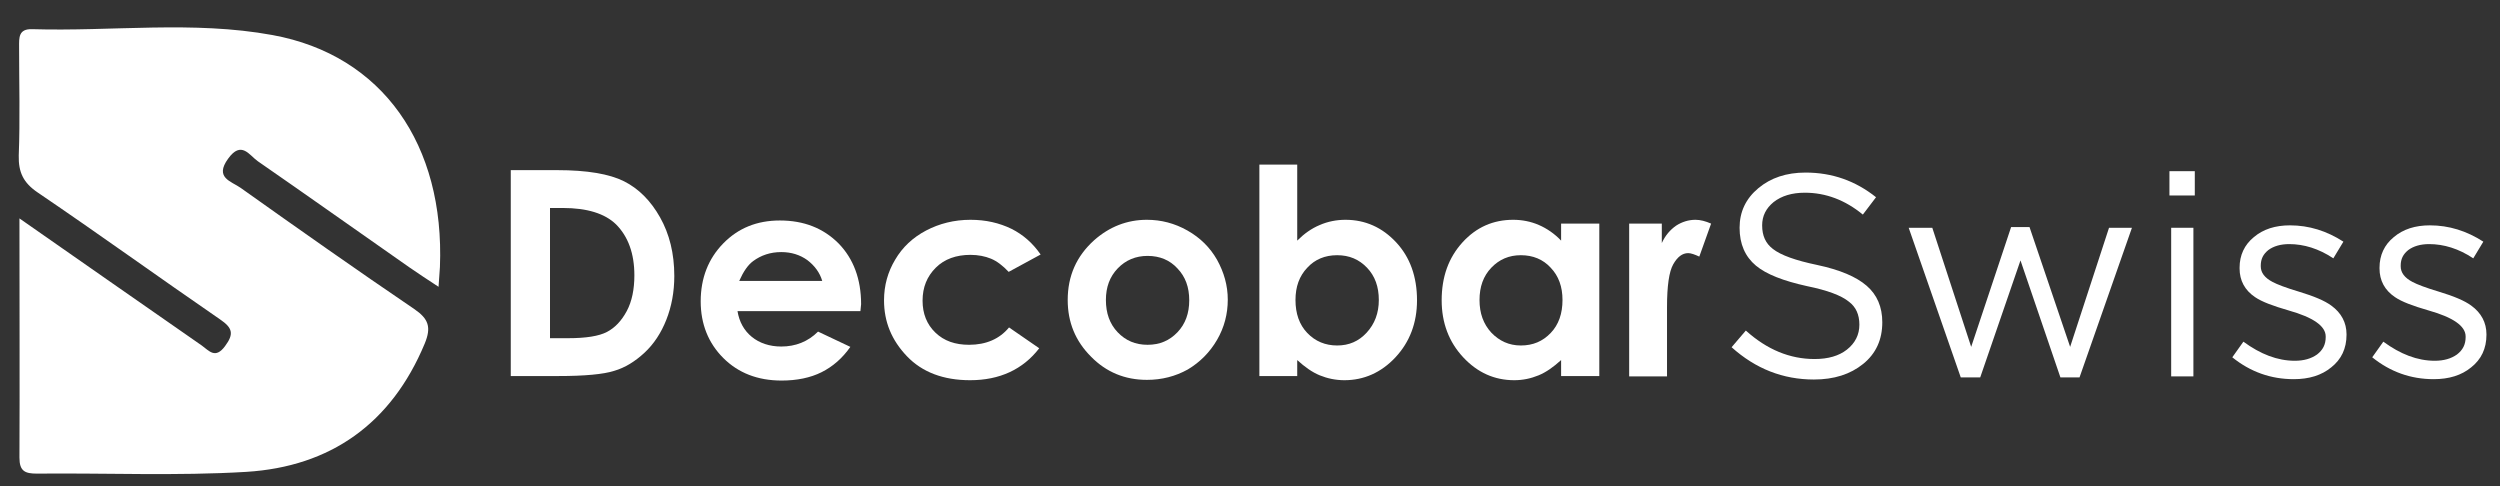
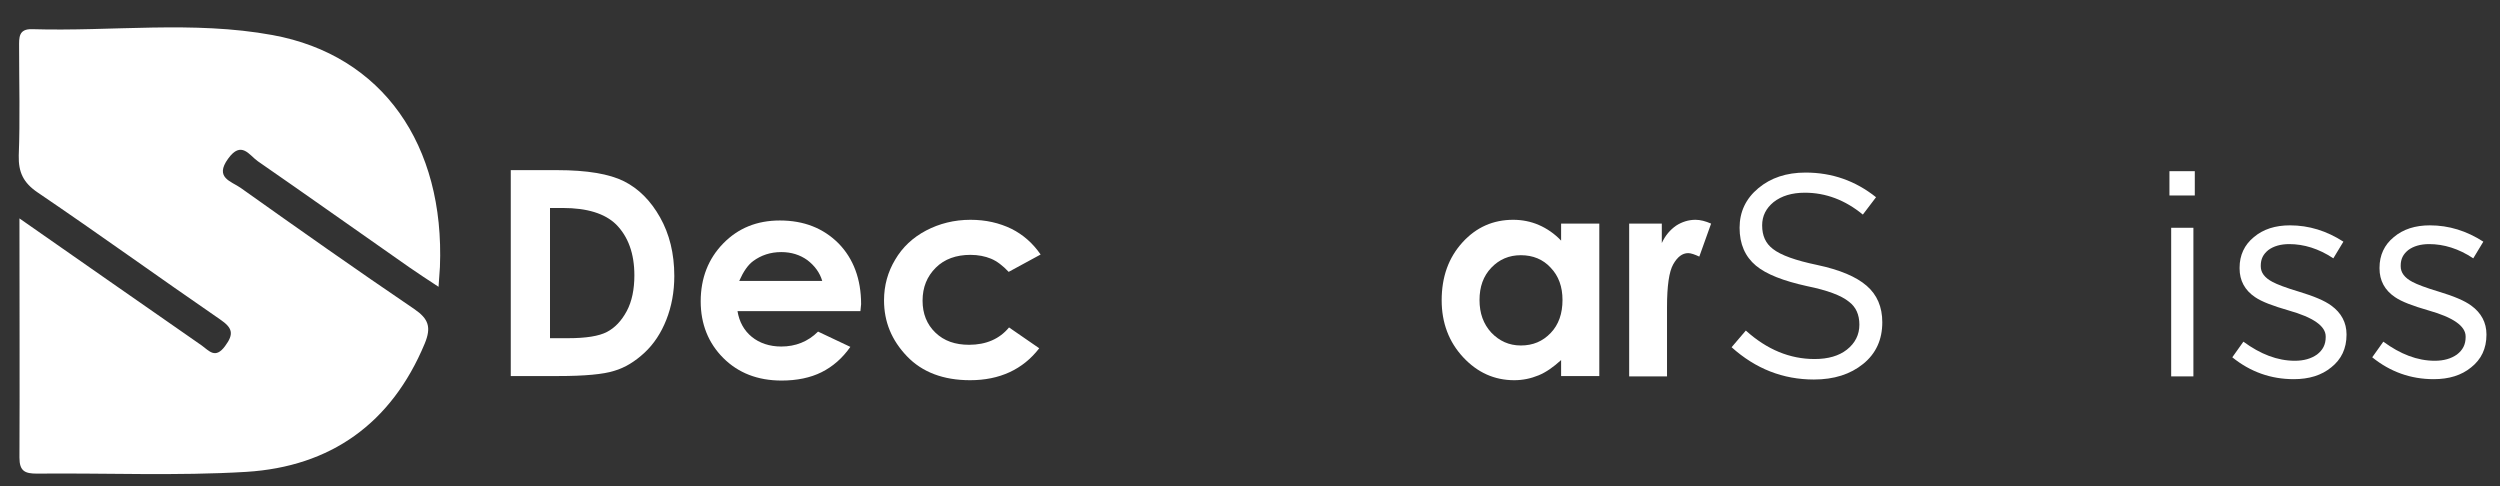
<svg xmlns="http://www.w3.org/2000/svg" width="72" height="14" viewBox="0 0 72 14" fill="none">
  <rect x="0" y="0" width="72" height="14" fill="#333333" stroke="none" />
  <path d="M14.71 4.9H16.05C16.91 4.9 17.55 5.01 17.97 5.22C18.39 5.43 18.74 5.78 19.01 6.26C19.28 6.74 19.42 7.3 19.42 7.95C19.42 8.41 19.34 8.83 19.19 9.21C19.04 9.59 18.83 9.91 18.56 10.16C18.29 10.41 18 10.59 17.69 10.68C17.38 10.78 16.84 10.83 16.07 10.83H14.71V4.9ZM15.84 5.99V9.74H16.36C16.88 9.74 17.25 9.68 17.48 9.56C17.71 9.44 17.9 9.24 18.05 8.96C18.2 8.68 18.27 8.33 18.27 7.93C18.27 7.3 18.09 6.81 17.74 6.46C17.42 6.15 16.91 5.99 16.21 5.99H15.84Z" fill="white" />
  <path d="M24.78 8.96H21.24C21.29 9.27 21.43 9.52 21.65 9.7C21.87 9.88 22.16 9.98 22.5 9.98C22.91 9.98 23.27 9.84 23.56 9.55L24.49 9.99C24.26 10.32 23.98 10.56 23.66 10.72C23.34 10.88 22.95 10.96 22.51 10.96C21.82 10.96 21.26 10.74 20.83 10.31C20.4 9.88 20.18 9.33 20.18 8.68C20.18 8.01 20.4 7.45 20.83 7.01C21.26 6.57 21.8 6.35 22.46 6.35C23.15 6.35 23.71 6.57 24.15 7.01C24.58 7.45 24.8 8.04 24.8 8.76L24.78 8.96ZM23.68 8.09C23.61 7.85 23.46 7.65 23.25 7.49C23.04 7.34 22.79 7.26 22.5 7.26C22.19 7.26 21.92 7.35 21.69 7.52C21.54 7.63 21.41 7.82 21.29 8.09H23.68Z" fill="white" />
  <path d="M29.97 7.33L29.05 7.83C28.88 7.65 28.71 7.52 28.54 7.45C28.37 7.38 28.17 7.34 27.95 7.34C27.54 7.34 27.2 7.46 26.95 7.71C26.7 7.96 26.57 8.27 26.57 8.66C26.57 9.03 26.69 9.34 26.94 9.58C27.19 9.82 27.51 9.93 27.91 9.93C28.4 9.93 28.79 9.76 29.06 9.43L29.93 10.03C29.46 10.64 28.79 10.95 27.94 10.95C27.17 10.95 26.56 10.72 26.12 10.26C25.68 9.8 25.46 9.27 25.46 8.65C25.46 8.22 25.57 7.83 25.78 7.48C25.99 7.12 26.29 6.84 26.67 6.64C27.05 6.44 27.48 6.33 27.95 6.33C28.39 6.33 28.78 6.42 29.13 6.59C29.47 6.76 29.75 7.01 29.97 7.33Z" fill="white" />
-   <path d="M33.03 6.33C33.44 6.33 33.83 6.43 34.2 6.64C34.57 6.85 34.85 7.13 35.05 7.48C35.25 7.84 35.36 8.22 35.36 8.63C35.36 9.04 35.26 9.43 35.05 9.79C34.84 10.15 34.56 10.43 34.21 10.64C33.85 10.84 33.46 10.94 33.03 10.94C32.4 10.94 31.86 10.72 31.42 10.27C30.97 9.82 30.75 9.28 30.75 8.64C30.75 7.95 31 7.38 31.51 6.92C31.95 6.53 32.46 6.33 33.03 6.33ZM33.05 7.37C32.71 7.37 32.42 7.49 32.19 7.73C31.96 7.97 31.85 8.27 31.85 8.64C31.85 9.02 31.96 9.33 32.19 9.57C32.42 9.81 32.7 9.93 33.05 9.93C33.4 9.93 33.68 9.81 33.91 9.57C34.14 9.33 34.25 9.02 34.25 8.65C34.25 8.27 34.14 7.97 33.91 7.73C33.69 7.49 33.4 7.37 33.05 7.37Z" fill="white" />
-   <path d="M37.36 4.75V6.93C37.56 6.73 37.77 6.58 38.01 6.48C38.24 6.38 38.49 6.33 38.75 6.33C39.32 6.33 39.81 6.55 40.21 6.98C40.61 7.41 40.81 7.97 40.81 8.65C40.81 9.3 40.6 9.85 40.19 10.29C39.78 10.73 39.28 10.95 38.72 10.95C38.47 10.95 38.23 10.9 38.01 10.81C37.79 10.72 37.58 10.57 37.36 10.37V10.83H36.27V4.74H37.36V4.75ZM38.51 7.35C38.16 7.35 37.87 7.47 37.65 7.71C37.42 7.95 37.31 8.26 37.31 8.64C37.31 9.03 37.42 9.35 37.65 9.59C37.88 9.83 38.17 9.95 38.51 9.95C38.85 9.95 39.13 9.83 39.36 9.58C39.59 9.33 39.71 9.02 39.71 8.64C39.71 8.26 39.6 7.95 39.37 7.71C39.14 7.47 38.86 7.35 38.51 7.35Z" fill="white" />
  <path d="M44.96 6.44H46.06V10.83H44.96V10.37C44.74 10.57 44.53 10.72 44.31 10.81C44.09 10.9 43.86 10.95 43.61 10.95C43.04 10.95 42.55 10.73 42.14 10.29C41.73 9.85 41.52 9.3 41.52 8.65C41.52 7.97 41.72 7.42 42.12 6.98C42.52 6.54 43.01 6.33 43.58 6.33C43.84 6.33 44.09 6.38 44.32 6.48C44.55 6.58 44.77 6.73 44.96 6.93V6.44ZM43.8 7.35C43.46 7.35 43.18 7.47 42.95 7.71C42.72 7.95 42.61 8.26 42.61 8.64C42.61 9.02 42.72 9.33 42.95 9.58C43.18 9.82 43.46 9.95 43.8 9.95C44.15 9.95 44.43 9.83 44.66 9.59C44.89 9.35 45 9.03 45 8.64C45 8.26 44.89 7.95 44.66 7.71C44.44 7.47 44.15 7.35 43.8 7.35Z" fill="white" />
  <path d="M46.92 6.44H47.86V7C47.96 6.78 48.1 6.62 48.27 6.5C48.44 6.39 48.63 6.33 48.83 6.33C48.97 6.33 49.12 6.37 49.28 6.44L48.94 7.39C48.81 7.33 48.7 7.29 48.62 7.29C48.45 7.29 48.31 7.4 48.19 7.61C48.07 7.82 48.01 8.23 48.01 8.85V9.06V10.84H46.92V6.44Z" fill="white" />
  <path d="M51.06 7.17C51.29 7.35 51.71 7.5 52.33 7.63C52.99 7.77 53.46 7.97 53.76 8.23C54.06 8.49 54.21 8.84 54.21 9.28C54.21 9.78 54.03 10.18 53.66 10.48C53.29 10.78 52.82 10.93 52.24 10.93C51.35 10.93 50.56 10.62 49.87 10L50.28 9.52C50.89 10.07 51.55 10.34 52.26 10.34C52.65 10.34 52.96 10.25 53.19 10.07C53.43 9.88 53.55 9.64 53.55 9.35C53.55 9.06 53.45 8.84 53.25 8.69C53.03 8.51 52.63 8.36 52.04 8.24C51.36 8.09 50.87 7.9 50.57 7.65C50.26 7.39 50.1 7.03 50.1 6.56C50.1 6.1 50.28 5.72 50.64 5.42C51 5.12 51.45 4.97 52 4.97C52.77 4.97 53.44 5.21 54.03 5.68L53.65 6.18C53.14 5.76 52.58 5.55 51.98 5.55C51.61 5.55 51.31 5.64 51.08 5.82C50.86 6 50.75 6.22 50.75 6.49C50.75 6.79 50.85 7.01 51.06 7.17Z" fill="white" />
-   <path d="M59.62 9.99L60.74 6.56H61.4L59.89 10.87H59.34L58.19 7.5L57.03 10.87H56.47L54.97 6.56H55.65L56.77 9.99L57.92 6.54H58.45L59.62 9.99Z" fill="white" />
  <path d="M62.48 5.63V4.93H63.21V5.63H62.48ZM62.53 10.84V6.56H63.17V10.84H62.53Z" fill="white" />
  <path d="M67.58 9.64C67.58 10.04 67.43 10.35 67.14 10.58C66.86 10.81 66.5 10.92 66.06 10.92C65.4 10.92 64.81 10.71 64.29 10.29L64.61 9.84C65.1 10.2 65.59 10.39 66.09 10.39C66.35 10.39 66.56 10.33 66.73 10.21C66.9 10.08 66.98 9.92 66.98 9.71V9.69C66.98 9.39 66.62 9.14 65.91 8.94C65.46 8.81 65.14 8.69 64.95 8.56C64.65 8.36 64.5 8.08 64.5 7.73V7.71C64.5 7.35 64.64 7.05 64.91 6.83C65.18 6.6 65.53 6.49 65.95 6.49C66.5 6.49 67.01 6.65 67.49 6.96L67.2 7.44C66.78 7.16 66.35 7.03 65.93 7.03C65.68 7.03 65.48 7.09 65.33 7.2C65.18 7.32 65.11 7.46 65.11 7.65V7.67C65.11 7.85 65.22 8 65.45 8.12C65.58 8.19 65.84 8.29 66.21 8.4C66.64 8.53 66.95 8.66 67.14 8.8C67.43 9.01 67.58 9.29 67.58 9.63V9.64Z" fill="white" />
  <path d="M71.61 9.64C71.61 10.04 71.46 10.35 71.17 10.58C70.89 10.81 70.53 10.92 70.09 10.92C69.43 10.92 68.84 10.71 68.32 10.29L68.64 9.84C69.13 10.2 69.62 10.39 70.12 10.39C70.38 10.39 70.59 10.33 70.76 10.21C70.93 10.08 71.01 9.92 71.01 9.71V9.69C71.01 9.39 70.65 9.14 69.94 8.94C69.49 8.81 69.17 8.69 68.98 8.56C68.68 8.36 68.53 8.08 68.53 7.73V7.71C68.53 7.35 68.67 7.05 68.94 6.83C69.21 6.6 69.56 6.49 69.98 6.49C70.53 6.49 71.04 6.65 71.52 6.96L71.23 7.44C70.81 7.16 70.38 7.03 69.96 7.03C69.71 7.03 69.51 7.09 69.36 7.2C69.21 7.32 69.14 7.46 69.14 7.65V7.67C69.14 7.85 69.25 8 69.48 8.12C69.61 8.19 69.87 8.29 70.24 8.4C70.67 8.53 70.98 8.66 71.17 8.8C71.46 9.01 71.61 9.29 71.61 9.63V9.64Z" fill="white" />
  <path d="M0.56 6.29C2.41 7.58 4.11 8.77 5.81 9.95C6.02 10.1 6.2 10.35 6.48 9.97C6.75 9.61 6.69 9.44 6.34 9.2C4.58 7.99 2.85 6.74 1.08 5.54C0.67 5.26 0.53 4.96 0.54 4.48C0.58 3.44 0.55 2.39 0.55 1.35C0.55 1.09 0.53 0.83 0.92 0.84C3.23 0.91 5.56 0.59 7.85 1.01C11.02 1.59 12.81 4.17 12.67 7.69C12.66 7.84 12.65 7.99 12.63 8.26C12.31 8.05 12.05 7.88 11.79 7.7C10.33 6.68 8.88 5.65 7.42 4.64C7.18 4.47 6.95 4.04 6.57 4.57C6.17 5.12 6.66 5.22 6.93 5.41C8.59 6.59 10.25 7.76 11.93 8.9C12.34 9.18 12.43 9.42 12.23 9.9C11.27 12.2 9.52 13.44 7.09 13.59C5.09 13.71 3.07 13.62 1.06 13.64C0.72 13.64 0.56 13.57 0.56 13.18C0.57 10.95 0.56 8.71 0.56 6.29Z" fill="white" />
</svg>